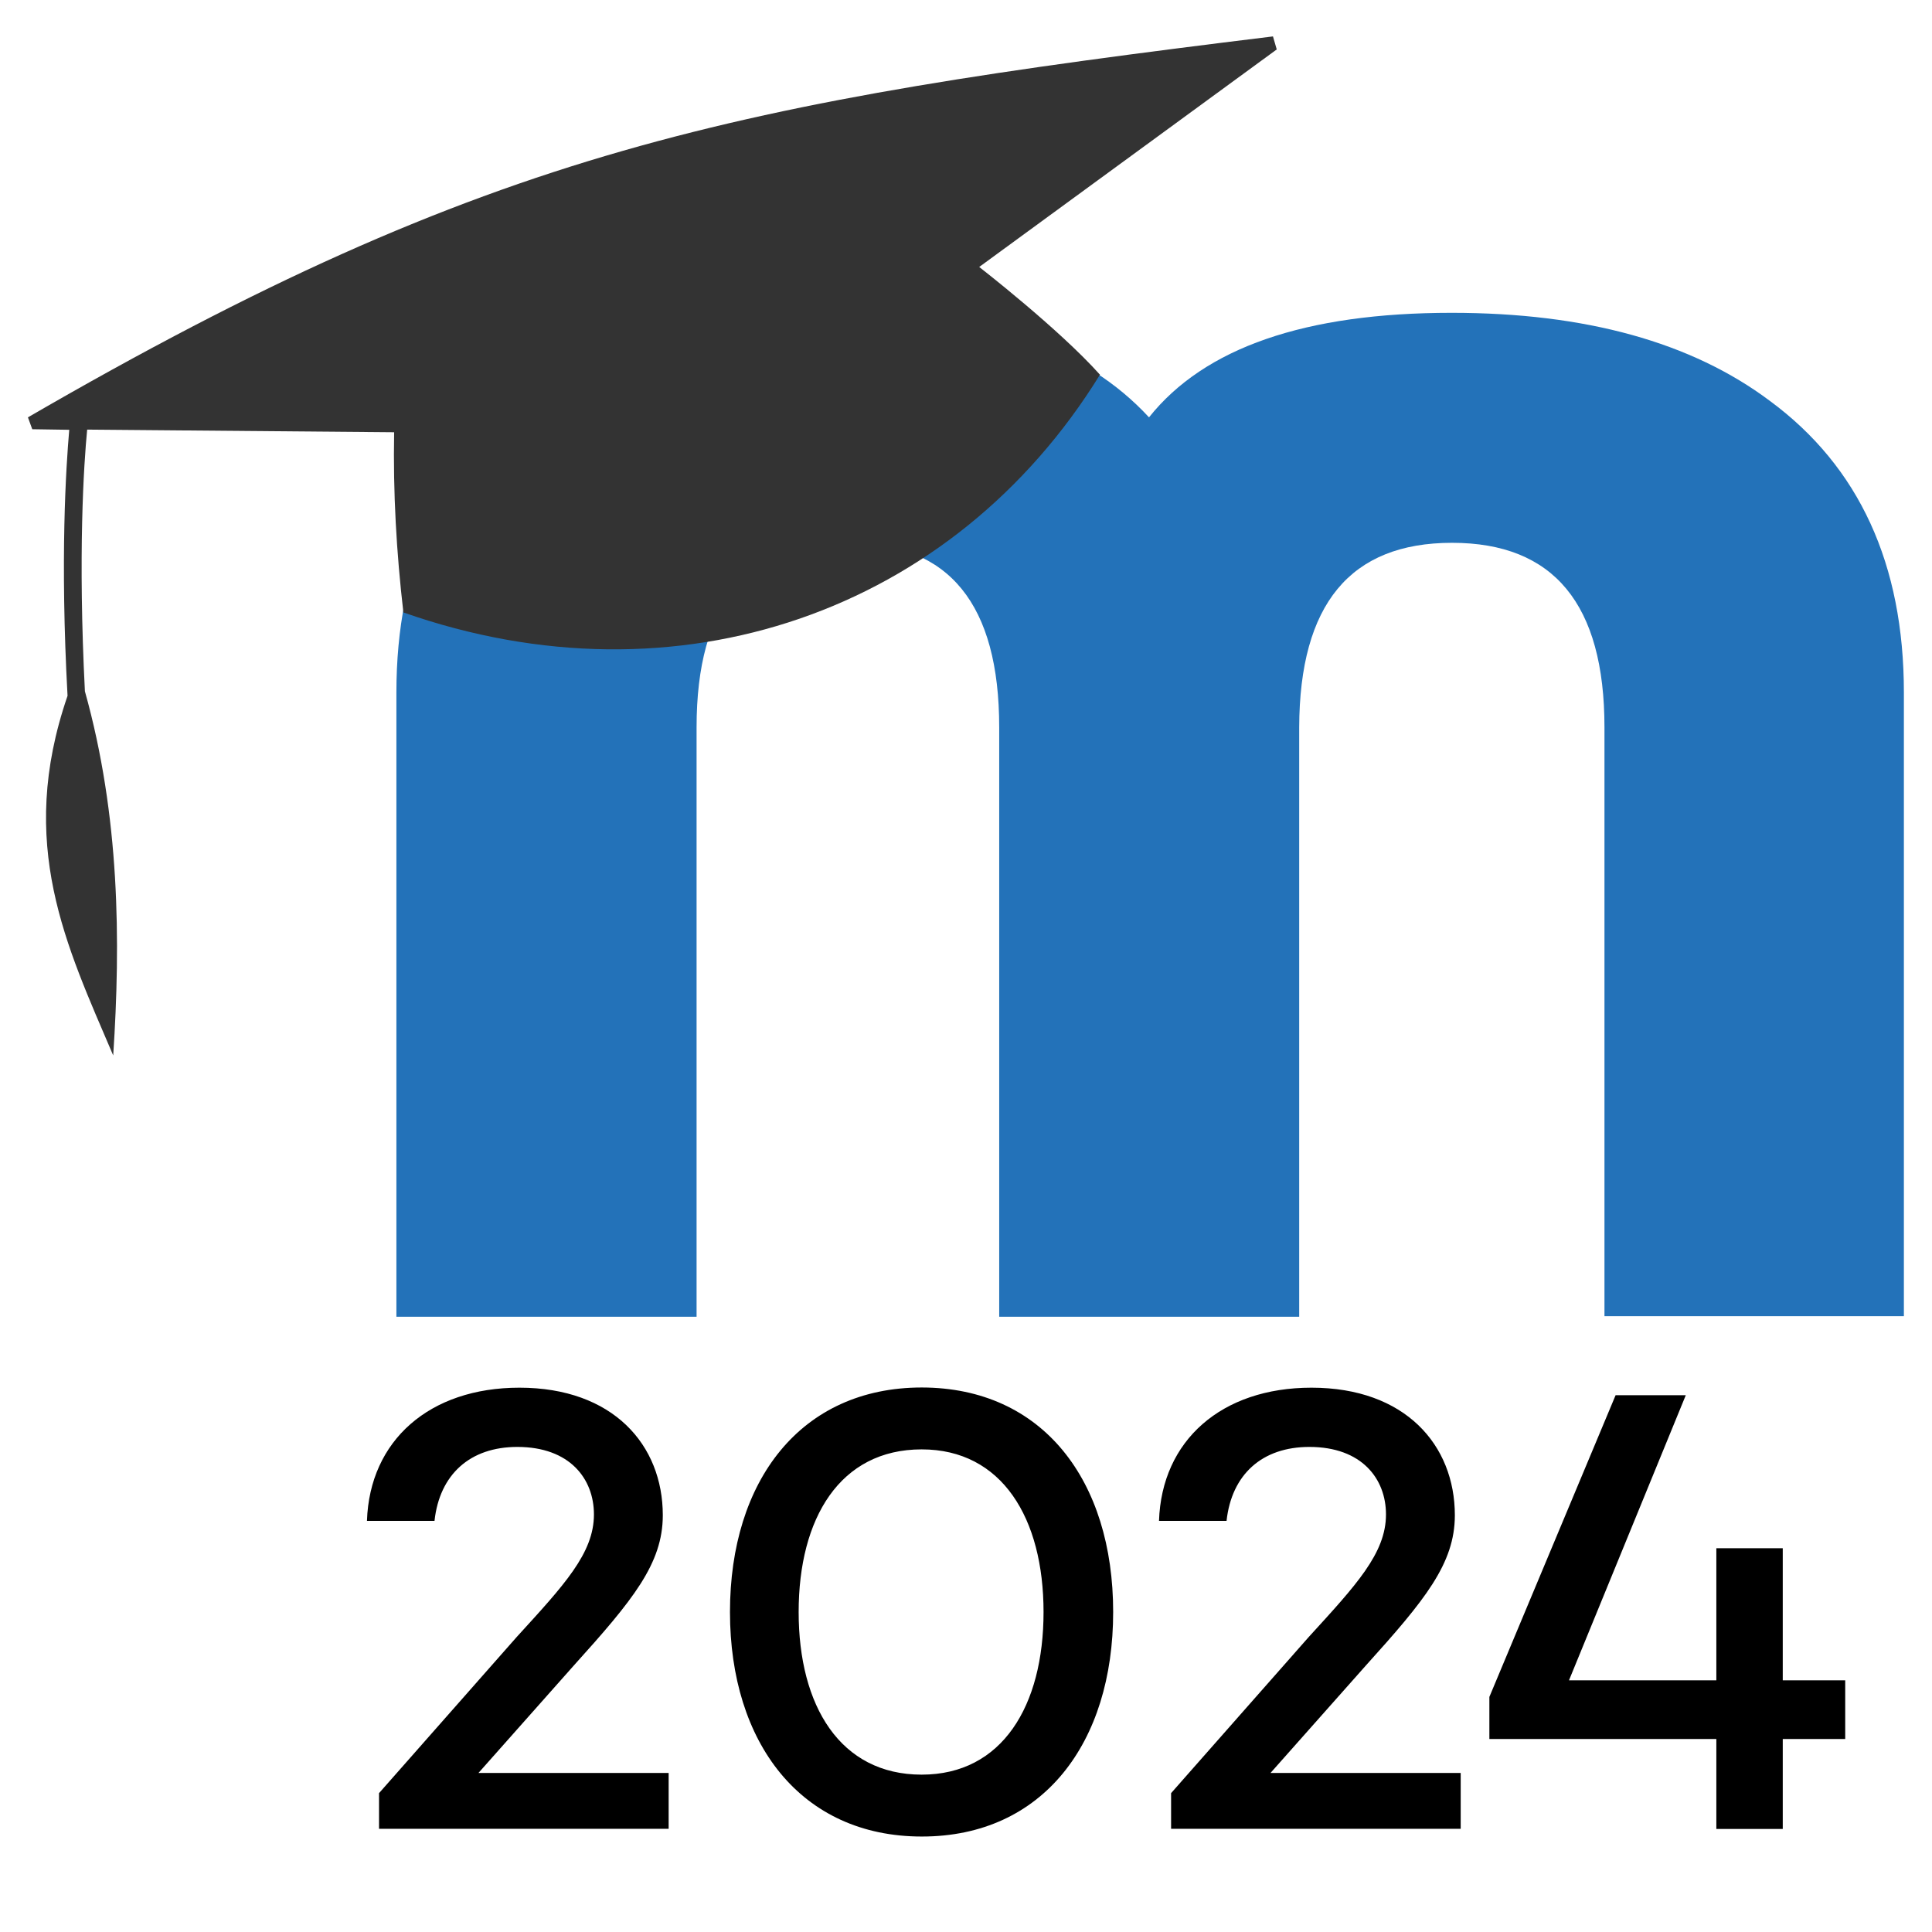
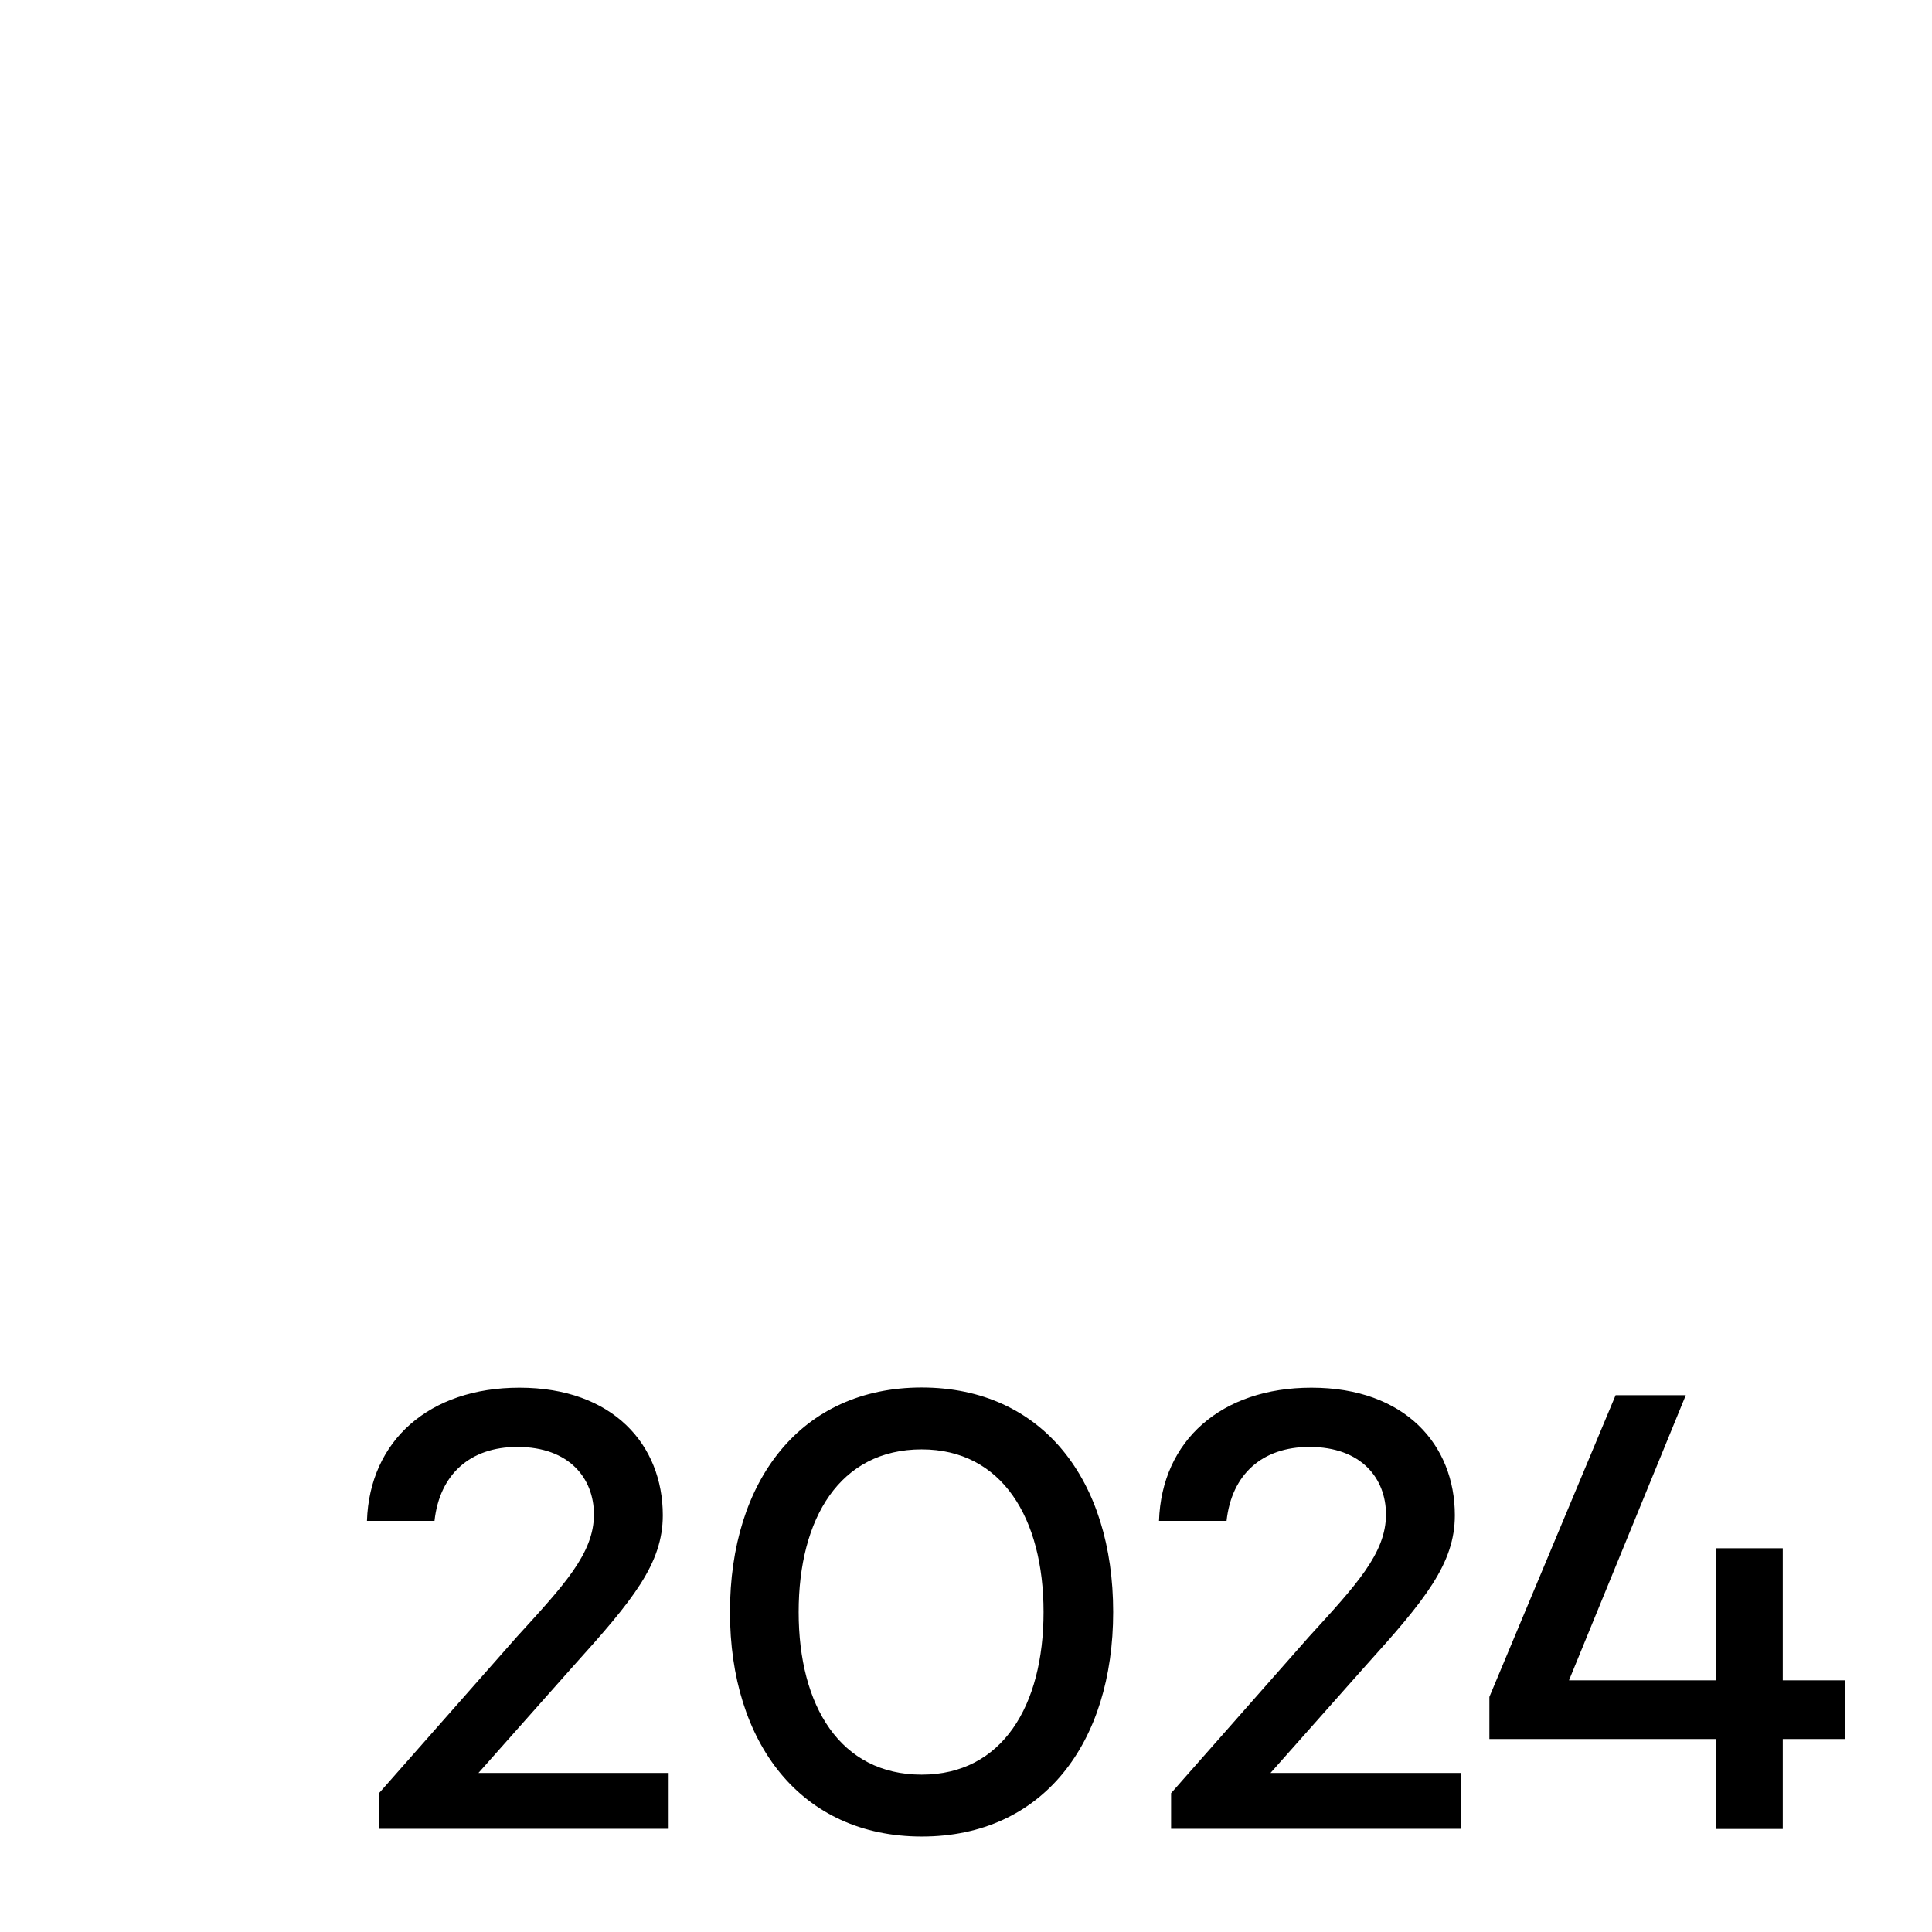
<svg xmlns="http://www.w3.org/2000/svg" xml:space="preserve" style="enable-background:new 0 0 1024 1024" viewBox="0 0 1024 1024">
-   <path d="M850.4 697.9V385.5c0-65.2-26.8-97.8-80.8-97.8s-80.8 32.6-81 97.8v312.4h-159V385.5c0-65.2-26.5-97.8-79.6-97.8-53.9 0-80.8 32.6-80.8 97.8v312.4H210.1V367.1c0-68.1 23.7-119.7 71-154.6 41.5-31.1 98.1-46.7 169-46.7 71.8 0 124.9 18.5 158.9 55.4 29.4-36.9 82.8-55.4 160.4-55.4 71 0 127.2 15.6 168.7 46.7 47.3 34.9 71 86.5 71 154.6v330.5H850.4v.3z" style="fill:#2372b9" />
-   <path d="M519 141.5 676.7 26.2l-2-6.9C389.7 54.2 260.2 79 14.8 221.2l2.3 6.3 19.6.3c-1.7 19.6-4.9 68.1-.9 141-27.1 78.7-.6 132.4 24.2 190.6 4-60.6 3.5-126.9-15-193-3.7-72.4-.6-120.3 1.2-138.7l162.7 1.4c-.6 31.7 1.2 63.7 4.9 95.5 145.4 51.1 291.6-.3 369.2-126-21.6-24.2-64-57.1-64-57.1z" style="fill:#333" />
  <path d="M354.4 939.6v29.7H200.9v-18.9l73-82.8c25-27.4 40.9-44.3 40.9-64.9 0-18.9-12.8-35.8-40.6-35.8-25 0-41.2 14.5-43.9 39.2h-35.8c1.4-42.6 33.1-70.6 80.8-70.6 49.7 0 76 30.4 76 67.6 0 25.7-15.9 45-47.3 79.8l-50.4 56.8h100.8zM590 854.4c0 69.3-37.2 119-101.4 119s-101.7-49.7-101.7-119c0-69.6 37.5-119 101.7-119 64.2.1 101.4 49.4 101.4 119zm-36.9 0c0-49.7-22-86.2-64.6-86.2-43.3 0-65.2 36.5-65.2 86.2s22 86.2 65.2 86.2c42.7 0 64.6-36.5 64.6-86.2zM774.2 939.6v29.7H620.7v-18.9l73-82.8c25-27.4 40.9-44.3 40.9-64.9 0-18.9-12.8-35.8-40.6-35.8-25 0-41.2 14.5-43.9 39.2h-35.8c1.4-42.6 33.1-70.6 80.8-70.6 49.7 0 76 30.4 76 67.6 0 25.7-15.9 45-47.3 79.8l-50.4 56.8h100.8zM978 921.7h-33.1v47.7h-35.2v-47.7H789.4v-22.3l66.9-159.9h37.2l-61.9 151.1h78.1v-70h35.2v70H978v31.1z" />
</svg>